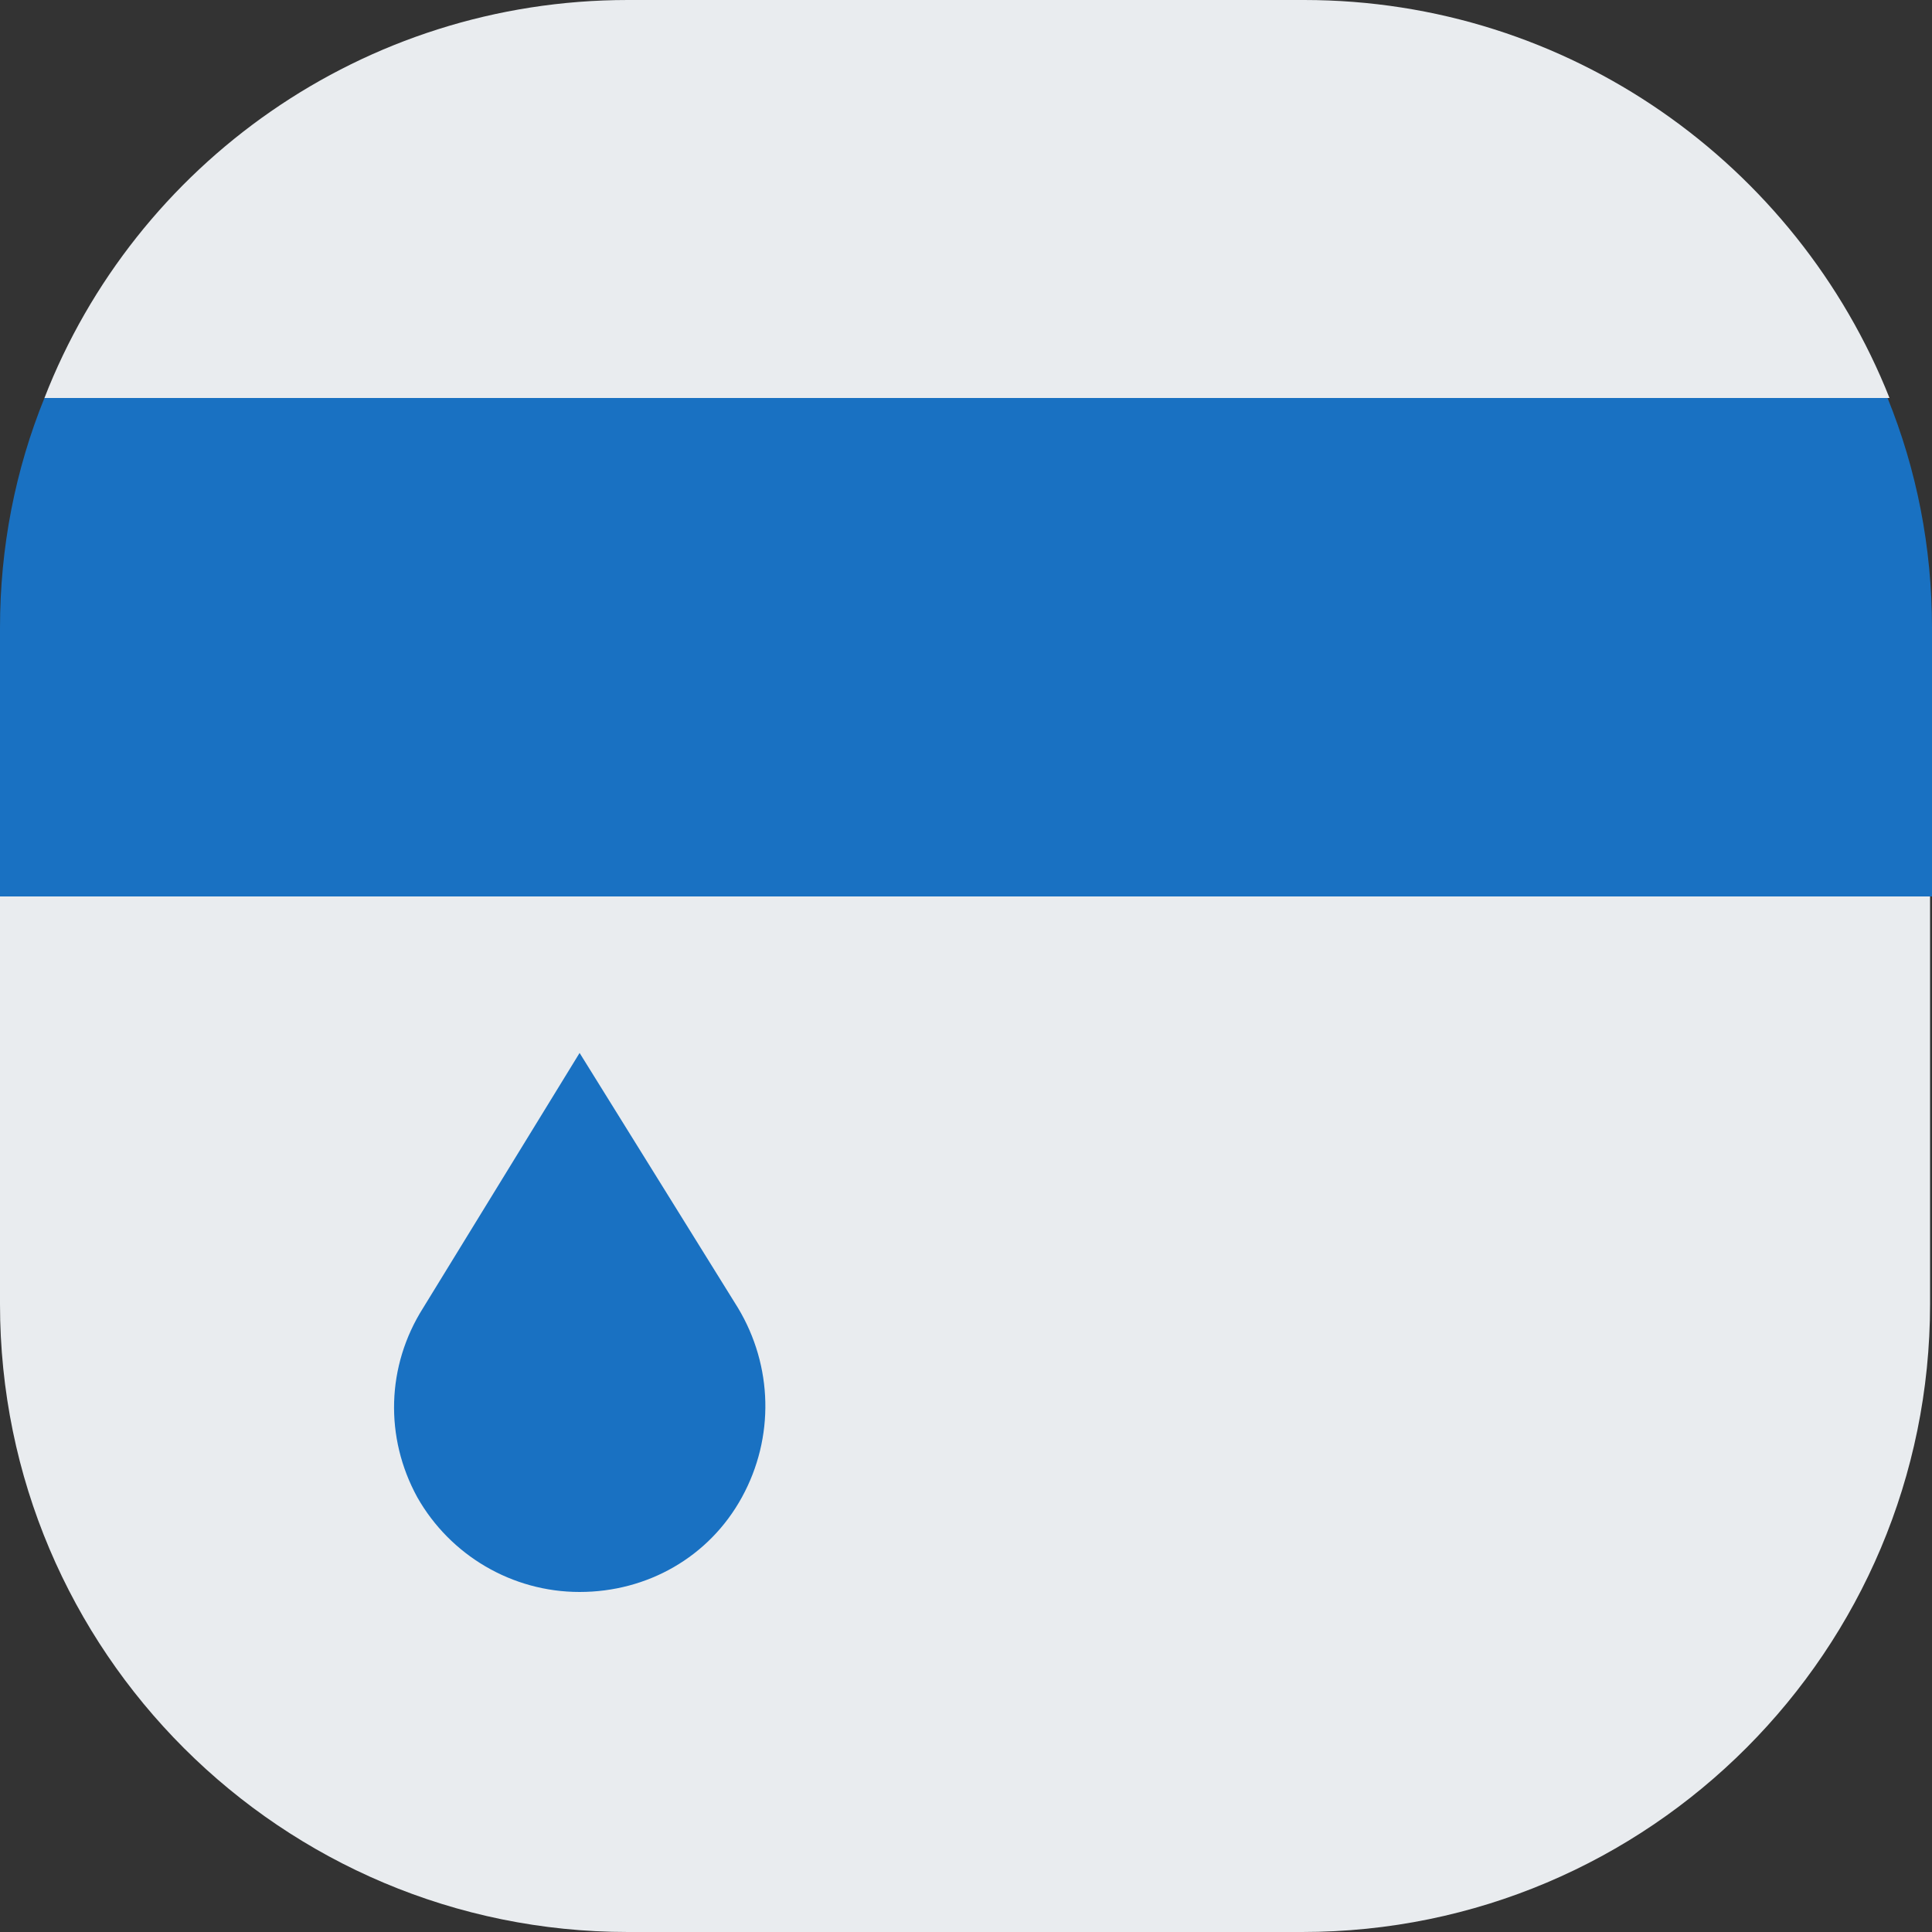
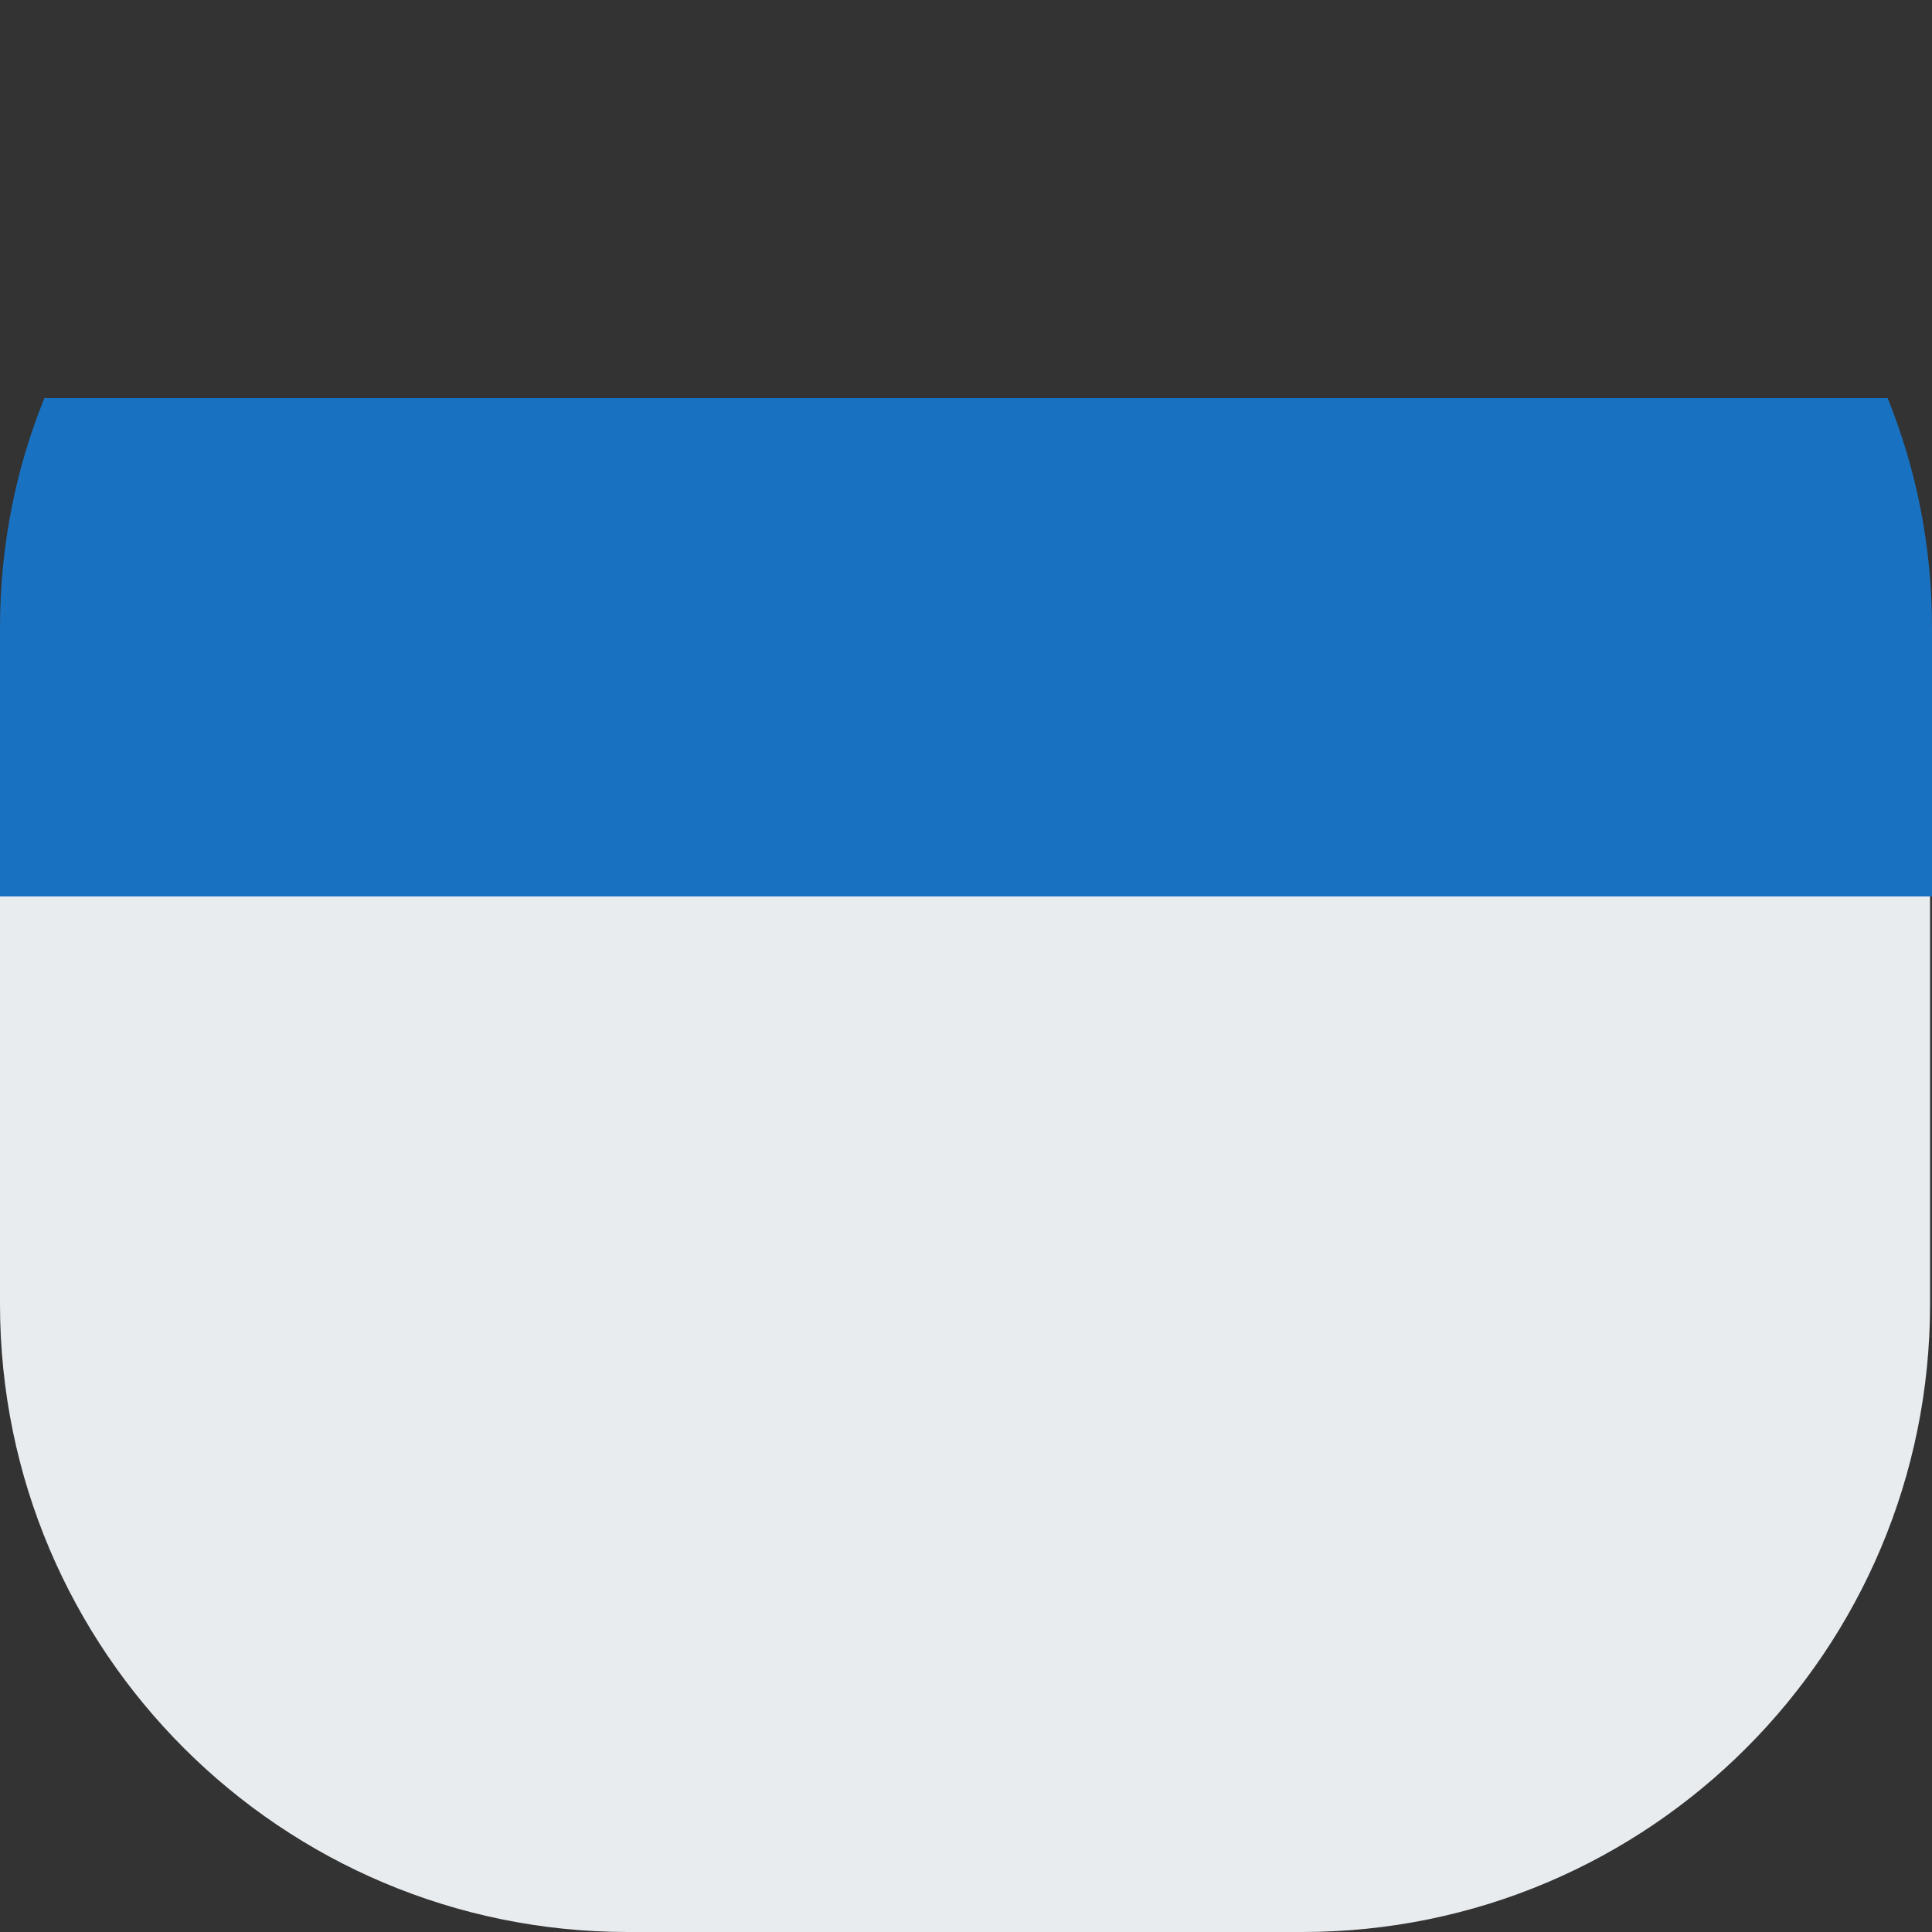
<svg xmlns="http://www.w3.org/2000/svg" width="48" height="48" viewBox="0 0 48 48" fill="none">
  <rect x="0" y="0" width="48" height="48" fill="#333333" stroke="none" />
  <path d="M0 32.4C0 41.04 7.008 48 15.6 48H32.352C40.992 48 47.952 40.992 47.952 32.4V22.272H0V32.4Z" fill="#E9ECEF" />
-   <path d="M32.4 0H15.6C9.024 0 3.36 4.08 1.104 9.888H46.944C44.64 4.08 38.976 0 32.4 0Z" fill="#E9ECEF" />
  <path d="M46.896 9.888H1.104C0.384 11.664 0 13.584 0 15.6V22.272H48V15.6C48 13.584 47.616 11.664 46.896 9.888Z" fill="#1971C2" />
-   <path d="M10.512 32.496L14.4 26.16L18.336 32.496C19.2 33.936 19.248 35.712 18.432 37.2C17.616 38.688 16.08 39.552 14.4 39.552C12.72 39.552 11.184 38.64 10.368 37.2C9.552 35.712 9.6 33.936 10.512 32.496Z" fill="#1971C2" />
</svg>